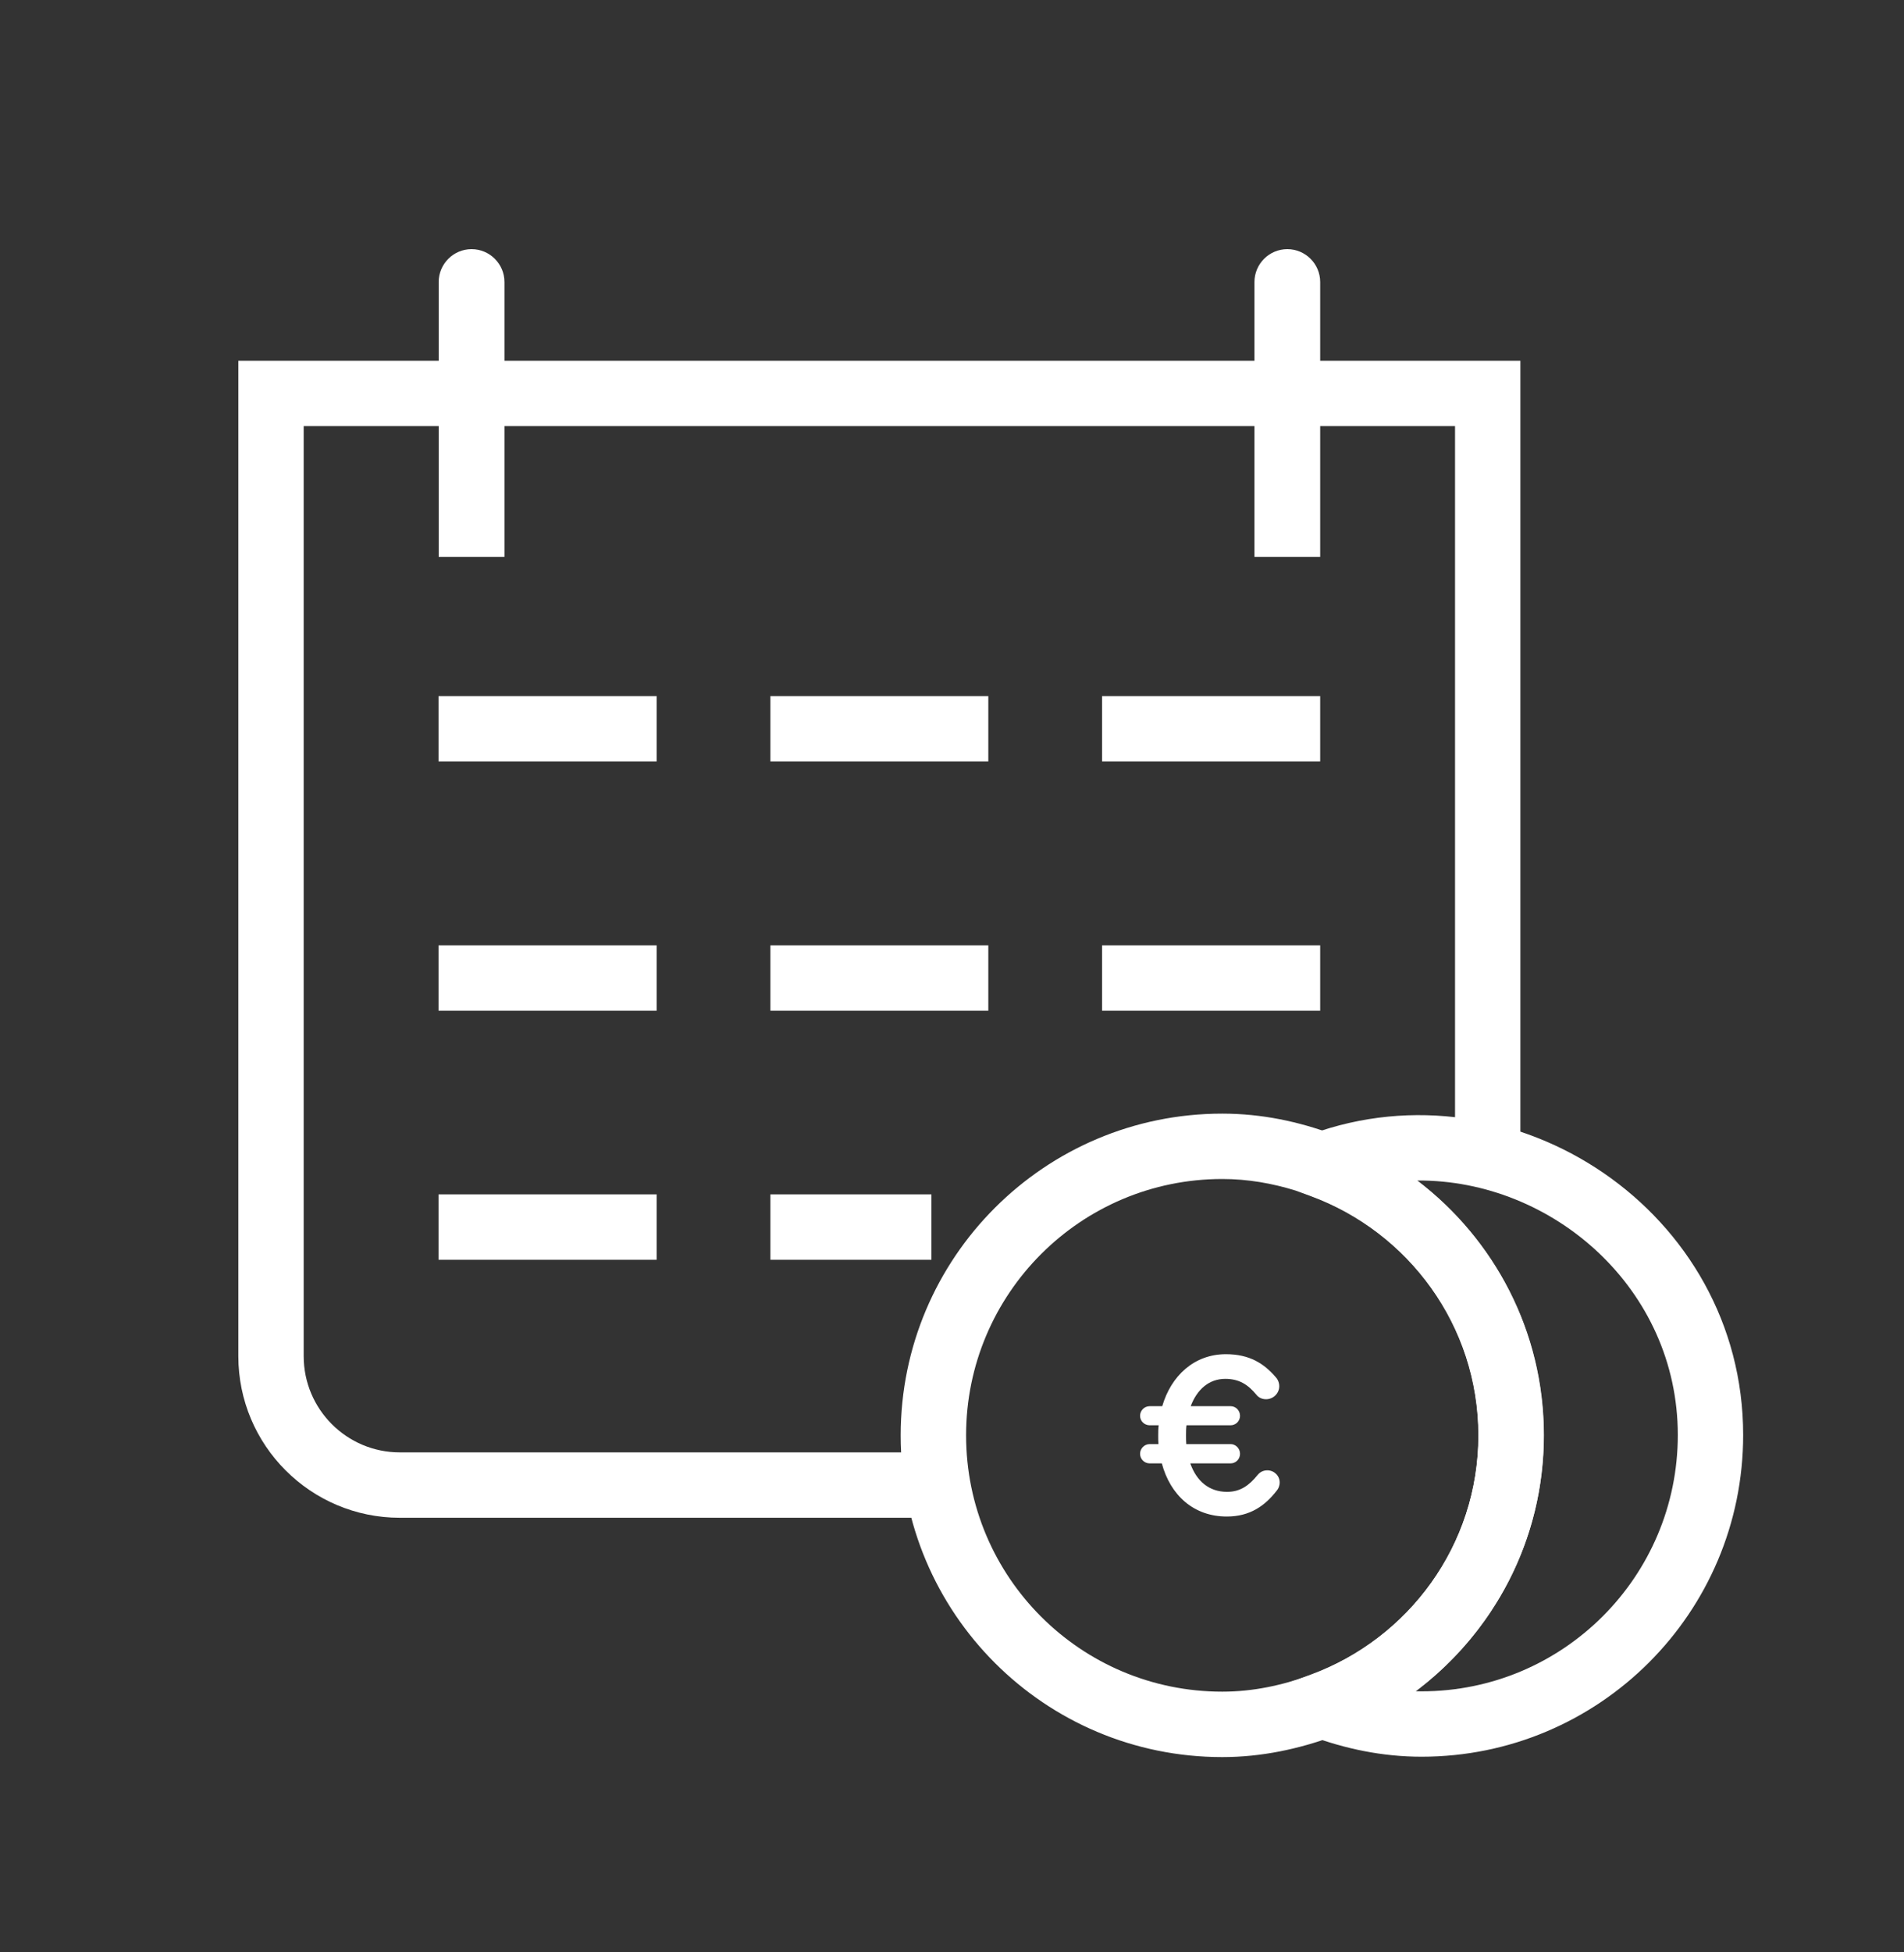
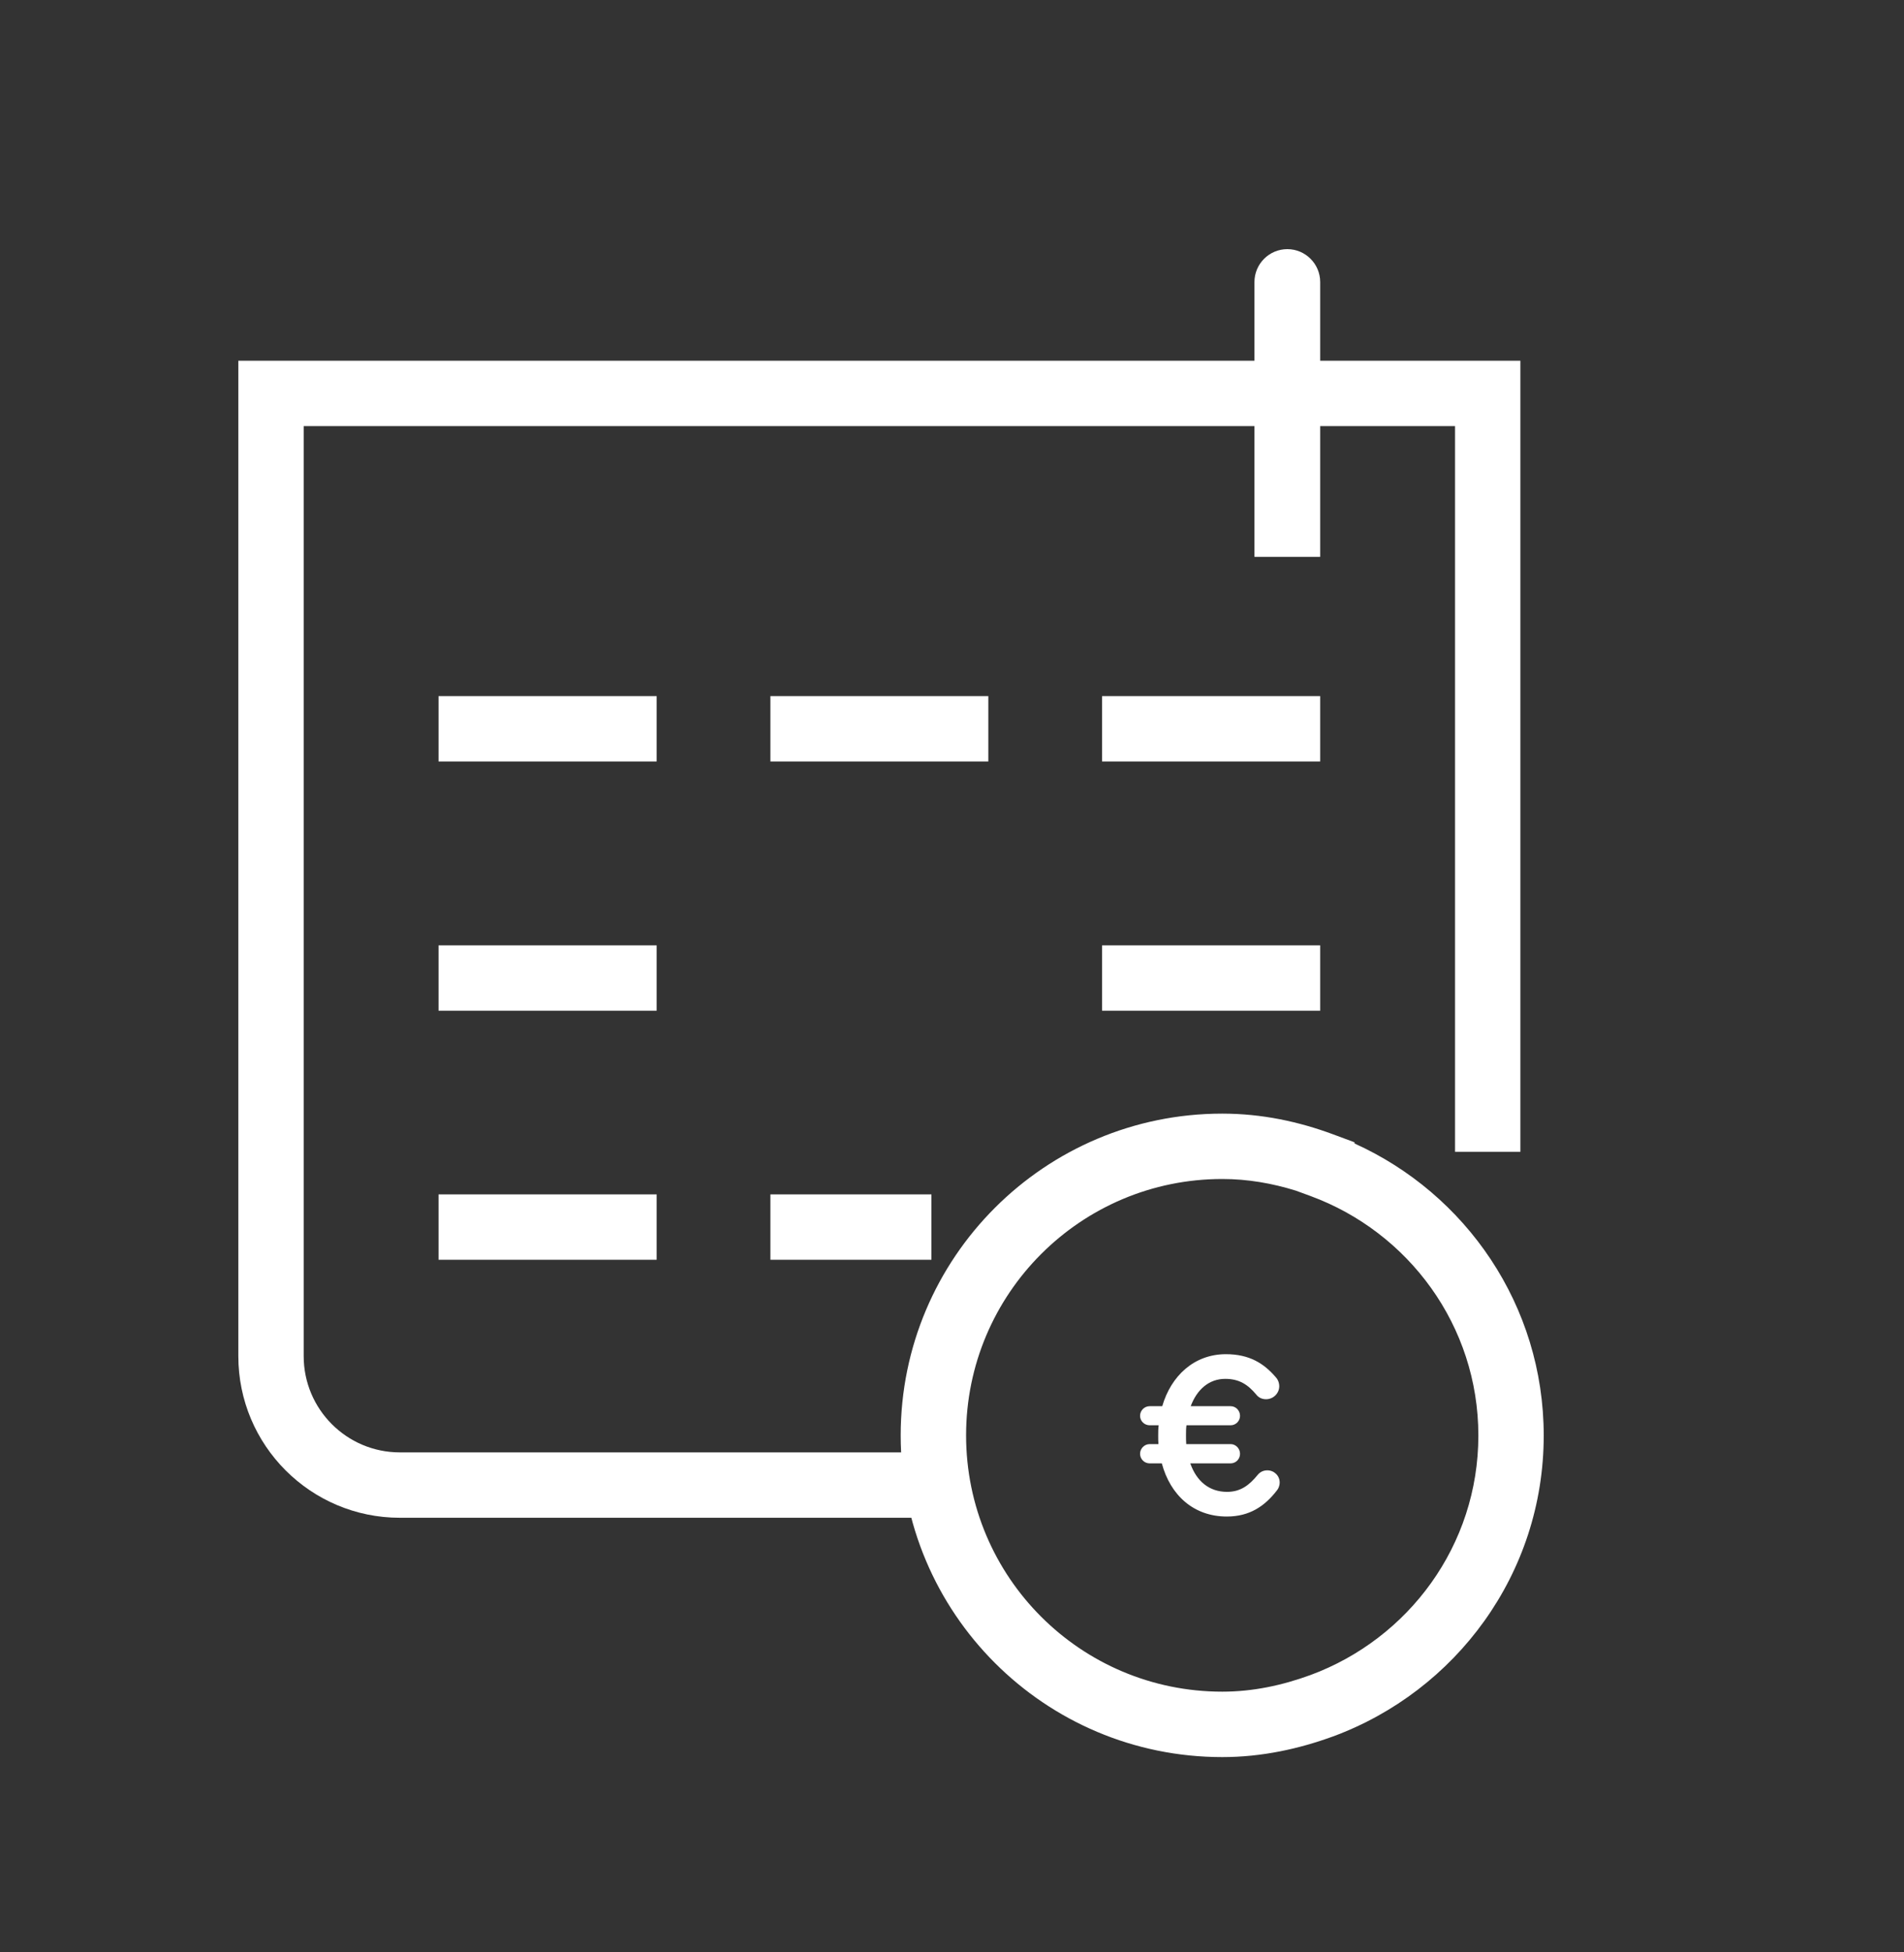
<svg xmlns="http://www.w3.org/2000/svg" width="40" height="41" viewBox="0 0 40 41" fill="none">
  <rect x="0" y="0" width="40" height="41" fill="#333333" stroke="none" />
  <path fill-rule="evenodd" clip-rule="evenodd" d="M13.795 15.991H9.213V14.618H13.795V15.991Z" fill="white" />
  <path fill-rule="evenodd" clip-rule="evenodd" d="M20.763 15.991H16.185V14.618H20.763V15.991Z" fill="white" />
  <path fill-rule="evenodd" clip-rule="evenodd" d="M27.735 15.991H23.153V14.618H27.735V15.991Z" fill="white" />
  <path fill-rule="evenodd" clip-rule="evenodd" d="M5.007 7.575H31.941V24.188H30.568V8.948H6.38V28.479C6.38 29.595 7.285 30.5 8.4 30.5H19.661V31.873H8.4C6.526 31.873 5.007 30.353 5.007 28.479V7.575Z" fill="white" />
  <path fill-rule="evenodd" clip-rule="evenodd" d="M13.795 21.225H9.213V19.852H13.795V21.225Z" fill="white" />
-   <path fill-rule="evenodd" clip-rule="evenodd" d="M20.763 21.225H16.185V19.852H20.763V21.225Z" fill="white" />
-   <path fill-rule="evenodd" clip-rule="evenodd" d="M27.538 23.82C31.828 22.253 36.621 25.45 36.621 30.135C36.621 33.869 33.594 36.891 29.865 36.891C29.033 36.891 28.254 36.722 27.535 36.456L25.793 35.809L27.537 35.167C29.593 34.411 31.061 32.447 31.061 30.139C31.061 27.83 29.594 25.87 27.536 25.109L25.782 24.462L27.538 23.82ZM29.776 24.791C31.388 26.019 32.435 27.951 32.435 30.139C32.435 32.343 31.372 34.29 29.739 35.516C29.781 35.517 29.823 35.518 29.865 35.518C32.837 35.518 35.248 33.11 35.248 30.135C35.248 27.064 32.623 24.772 29.776 24.791Z" fill="white" />
  <path fill-rule="evenodd" clip-rule="evenodd" d="M18.922 30.142C18.922 26.408 21.949 23.386 25.678 23.386C26.51 23.386 27.29 23.555 28.009 23.822L28.456 23.988V24.013C30.793 25.068 32.431 27.41 32.431 30.146C32.431 33.056 30.579 35.514 28.008 36.464L28.005 36.465C27.291 36.725 26.512 36.899 25.678 36.899C21.945 36.899 18.922 33.876 18.922 30.142ZM25.678 24.759C22.707 24.759 20.296 27.167 20.296 30.142C20.296 33.118 22.703 35.525 25.678 35.525C26.32 35.525 26.937 35.393 27.533 35.175C29.59 34.414 31.058 32.454 31.058 30.146C31.058 27.837 29.589 25.874 27.533 25.117L27.225 25.004C26.727 24.849 26.212 24.759 25.678 24.759Z" fill="white" />
  <path d="M26.884 31.131C26.884 31.202 26.856 31.263 26.828 31.296C26.574 31.625 26.258 31.847 25.773 31.847C25.076 31.847 24.587 31.399 24.408 30.731H24.154C24.041 30.731 23.951 30.642 23.951 30.529C23.951 30.42 24.041 30.326 24.154 30.326H24.337C24.332 30.27 24.332 30.208 24.332 30.147C24.332 30.076 24.332 30.001 24.342 29.931H24.154C24.041 29.931 23.951 29.841 23.951 29.733C23.951 29.62 24.041 29.53 24.154 29.53H24.417C24.601 28.895 25.086 28.438 25.754 28.438C26.253 28.438 26.555 28.636 26.799 28.918C26.837 28.956 26.875 29.027 26.875 29.111C26.875 29.262 26.748 29.384 26.597 29.384C26.498 29.384 26.432 29.337 26.395 29.29C26.216 29.074 26.032 28.956 25.74 28.956C25.401 28.956 25.147 29.177 25.015 29.53H25.853C25.962 29.53 26.051 29.62 26.051 29.733C26.051 29.841 25.962 29.931 25.853 29.931H24.926C24.916 29.997 24.916 30.067 24.916 30.138C24.916 30.204 24.916 30.265 24.921 30.326H25.853C25.962 30.326 26.051 30.42 26.051 30.529C26.051 30.642 25.962 30.731 25.853 30.731H25.006C25.138 31.108 25.406 31.329 25.778 31.329C26.06 31.329 26.244 31.192 26.423 30.971C26.47 30.915 26.536 30.877 26.625 30.877C26.767 30.877 26.884 30.99 26.884 31.131Z" fill="white" />
  <path fill-rule="evenodd" clip-rule="evenodd" d="M27.735 21.225H23.153V19.852H27.735V21.225Z" fill="white" />
  <path d="M26.354 11.694V5.923C26.354 5.542 26.664 5.232 27.045 5.232C27.425 5.232 27.735 5.542 27.735 5.923V11.694H26.354Z" fill="white" />
-   <path d="M9.216 11.694V5.923C9.216 5.542 9.526 5.232 9.907 5.232C10.288 5.232 10.598 5.542 10.598 5.923V11.694H9.216Z" fill="white" />
  <path fill-rule="evenodd" clip-rule="evenodd" d="M13.795 26.455H9.213V25.082H13.795V26.455Z" fill="white" />
  <path fill-rule="evenodd" clip-rule="evenodd" d="M19.568 26.455H16.185V25.082H19.568V26.455Z" fill="white" />
</svg>